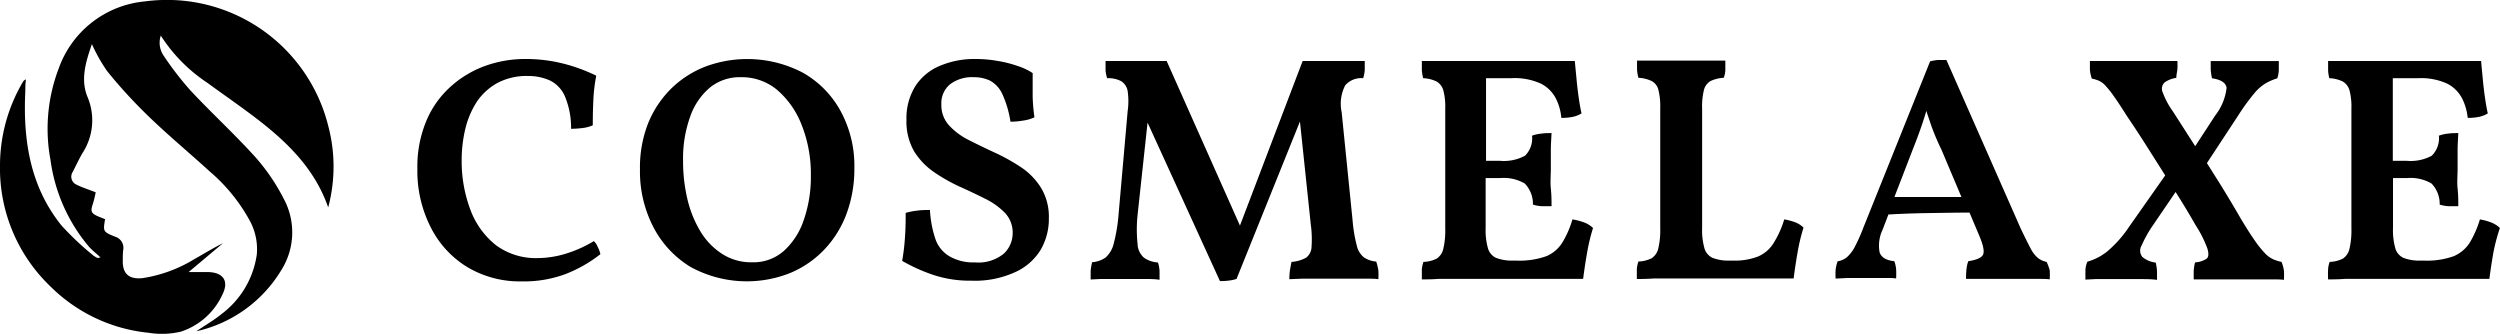
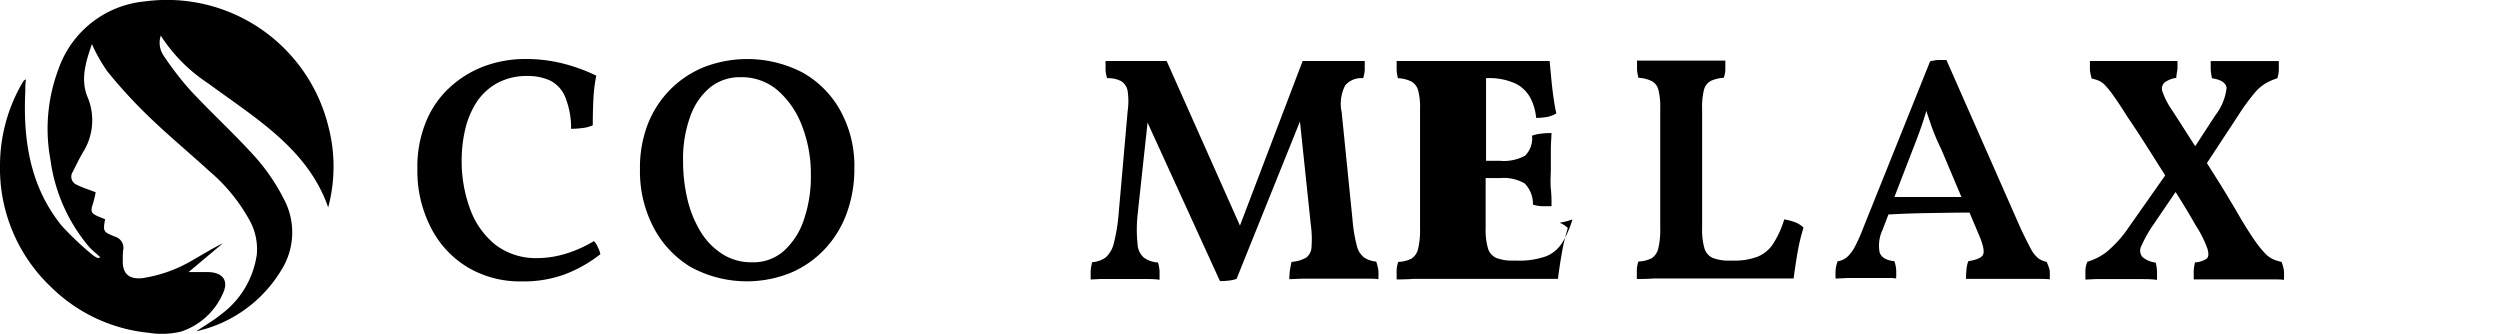
<svg xmlns="http://www.w3.org/2000/svg" id="Layer_1" data-name="Layer 1" viewBox="0 0 250.01 33.38">
  <path d="M14.49.14A10.14,10.14,0,0,0,5.86,6.88,16.9,16.9,0,0,0,5.05,16a16.94,16.94,0,0,0,3.82,8.64c.34.39.75.7,1.19,1.11-.2,0-.25.08-.28.06a2.51,2.51,0,0,1-.45-.26,29.28,29.28,0,0,1-3.18-3C3,18.64,2.3,14,2.53,9.15c0-.4,0-.81.07-1.21a.55.55,0,0,0-.32.27A16.47,16.47,0,0,0,0,16.51,16.34,16.34,0,0,0,5.08,28.68a16.17,16.17,0,0,0,9.79,4.6,8.19,8.19,0,0,0,3.24-.12,6.94,6.94,0,0,0,4.14-3.72c.66-1.32.09-2.18-1.39-2.23-.68,0-1.37,0-2,0l3.44-2.89c-1,.49-2,1.11-2.94,1.64a13.94,13.94,0,0,1-5.08,1.85c-1.39.16-2.06-.45-2-1.83,0-.37,0-.75.06-1.12a1.16,1.16,0,0,0-.83-1.19c-1.21-.49-1.21-.52-1-1.75l-.65-.26c-.77-.33-.83-.52-.56-1.31a11.27,11.27,0,0,0,.27-1.12c-.71-.28-1.34-.47-1.91-.76a.87.87,0,0,1-.38-1.29c.33-.64.63-1.3,1-1.92a6,6,0,0,0,.44-5.64c-.68-1.76-.12-3.49.47-5.21a16.75,16.75,0,0,0,1.53,2.71,49.2,49.2,0,0,0,4,4.38c2,1.95,4.2,3.77,6.28,5.67a17.39,17.39,0,0,1,4,4.94,5.92,5.92,0,0,1,.68,3.35,9,9,0,0,1-3.52,5.94c-.75.62-1.6,1.1-2.53,1.73A13.31,13.31,0,0,0,28.14,27a7.07,7.07,0,0,0,.22-7.15,19.9,19.9,0,0,0-2.79-4.1c-2.08-2.31-4.38-4.41-6.5-6.68a30.93,30.93,0,0,1-2.71-3.51,2.28,2.28,0,0,1-.28-2,16,16,0,0,0,4.64,4.71c1.52,1.11,3.07,2.18,4.57,3.31,3.24,2.44,6.14,5.16,7.53,9.16a15.83,15.83,0,0,0,0-8.17A16.62,16.62,0,0,0,14.49.14Z" />
  <path d="M59.39,24.11a12.2,12.2,0,0,1-2.78,1.25,9.72,9.72,0,0,1-2.85.45,6.7,6.7,0,0,1-4.15-1.28A8.12,8.12,0,0,1,47.05,21a13.72,13.72,0,0,1-.88-5,13.43,13.43,0,0,1,.37-3.14,8.68,8.68,0,0,1,1.15-2.69A5.9,5.9,0,0,1,49.74,8.3a6.21,6.21,0,0,1,3.06-.7A5.24,5.24,0,0,1,55,8.05a3.14,3.14,0,0,1,1.5,1.6,8.16,8.16,0,0,1,.61,3.23,9.46,9.46,0,0,0,1.17-.08,3.45,3.45,0,0,0,1-.27q0-1.32.06-2.58a15.81,15.81,0,0,1,.29-2.38,17,17,0,0,0-3.46-1.25,15.34,15.34,0,0,0-3.65-.42,11.81,11.81,0,0,0-4,.69,10.41,10.41,0,0,0-3.45,2.07,9.5,9.5,0,0,0-2.43,3.42,11.81,11.81,0,0,0-.9,4.8,12.38,12.38,0,0,0,1.33,5.84,9.8,9.8,0,0,0,3.68,4,10.24,10.24,0,0,0,5.42,1.42,11.94,11.94,0,0,0,4.35-.72,13.57,13.57,0,0,0,3.52-2,2.53,2.53,0,0,0-.25-.69A1.73,1.73,0,0,0,59.39,24.11Z" />
  <path d="M80.27,7.26a12,12,0,0,0-9.81-.57,10.16,10.16,0,0,0-3.41,2.24,10.33,10.33,0,0,0-2.27,3.49A12.09,12.09,0,0,0,64,16.94a12.07,12.07,0,0,0,1.33,5.75,10.08,10.08,0,0,0,3.72,4,11.72,11.72,0,0,0,10,.6,10.08,10.08,0,0,0,3.41-2.36,10.46,10.46,0,0,0,2.21-3.59,12.89,12.89,0,0,0,.77-4.53,11.44,11.44,0,0,0-1.38-5.71A9.78,9.78,0,0,0,80.27,7.26ZM80.38,22a7.25,7.25,0,0,1-2,3.1,4.58,4.58,0,0,1-3.15,1.13,5.36,5.36,0,0,1-3-.83,6.91,6.91,0,0,1-2.18-2.25,11.24,11.24,0,0,1-1.31-3.25,16.42,16.42,0,0,1-.43-3.81,12.34,12.34,0,0,1,.73-4.48,6.61,6.61,0,0,1,2-2.89,4.73,4.73,0,0,1,3-1A5.54,5.54,0,0,1,77.73,9a8.82,8.82,0,0,1,2.46,3.55,13.28,13.28,0,0,1,.9,5A13.13,13.13,0,0,1,80.38,22Z" />
-   <path d="M102.13,16.74a19.44,19.44,0,0,0-2.61-1.46q-1.38-.64-2.61-1.26a6.81,6.81,0,0,1-2-1.48,3,3,0,0,1-.77-2.12,2.45,2.45,0,0,1,.88-2,3.65,3.65,0,0,1,2.35-.7A3.76,3.76,0,0,1,99,8.06a2.92,2.92,0,0,1,1.23,1.33,10.36,10.36,0,0,1,.82,2.78,7.33,7.33,0,0,0,1.26-.11,3.87,3.87,0,0,0,1.14-.33,17.35,17.35,0,0,1-.18-2.08c0-.83,0-1.61,0-2.34a5.94,5.94,0,0,0-1.47-.7,11.69,11.69,0,0,0-2-.51,12.61,12.61,0,0,0-2.24-.2A8.83,8.83,0,0,0,94,6.58a5.38,5.38,0,0,0-2.44,2A6.08,6.08,0,0,0,90.65,12a5.94,5.94,0,0,0,.77,3.14,7,7,0,0,0,2,2.08,17.13,17.13,0,0,0,2.54,1.44c.9.4,1.75.81,2.55,1.21a7.15,7.15,0,0,1,2,1.43,2.84,2.84,0,0,1,.76,2,2.79,2.79,0,0,1-.88,2.06,4,4,0,0,1-2.89.88A4.75,4.75,0,0,1,95,25.66,3.21,3.21,0,0,1,93.58,24,10.73,10.73,0,0,1,93,21c-.4,0-.82,0-1.25.06a6.85,6.85,0,0,0-1.18.23c0,.68,0,1.44-.06,2.29a21.44,21.44,0,0,1-.29,2.51,17.24,17.24,0,0,0,3.26,1.45,11.72,11.72,0,0,0,3.68.53,9.66,9.66,0,0,0,4.35-.85A5.75,5.75,0,0,0,104.06,25a6.14,6.14,0,0,0,.83-3.18,5.6,5.6,0,0,0-.76-3A6.79,6.79,0,0,0,102.13,16.74Z" />
  <path d="M137.63,26.16a2.63,2.63,0,0,1-1.23-.42,2.09,2.09,0,0,1-.72-1.2,14.86,14.86,0,0,1-.42-2.54l-1.09-10.79a4,4,0,0,1,.36-2.68,2.12,2.12,0,0,1,1.79-.71,3.49,3.49,0,0,0,.16-.83c0-.3,0-.6,0-.89l-1,0c-.35,0-.71,0-1.07,0s-.69,0-1,0-.64,0-1,0-.77,0-1.14,0l-1,0L124,22.56,116.67,6.1l-.93,0c-.36,0-.73,0-1.1,0s-.71,0-1,0-.64,0-1,0-.77,0-1.14,0l-.94,0c0,.29,0,.59,0,.89a3.06,3.06,0,0,0,.16.83,2.79,2.79,0,0,1,1.39.29,1.45,1.45,0,0,1,.66,1,7,7,0,0,1,0,2l-.9,10.24a17.17,17.17,0,0,1-.49,3,2.74,2.74,0,0,1-.8,1.39,2.62,2.62,0,0,1-1.36.48,5.24,5.24,0,0,0-.15.87c0,.32,0,.6,0,.86l1-.05,1.26,0,1.17,0,1.81,0c.65,0,1.2,0,1.65.08,0-.26,0-.54,0-.86a3.28,3.28,0,0,0-.16-.87,2.73,2.73,0,0,1-1.4-.48,1.92,1.92,0,0,1-.64-1.38,13.87,13.87,0,0,1,0-2.87l1-9.26L122,28.11a6.4,6.4,0,0,0,.88-.05,3.45,3.45,0,0,0,.78-.17L130,12.15l1.08,10.27a10.77,10.77,0,0,1,.08,2.25,1.4,1.4,0,0,1-.53,1.09,3.43,3.43,0,0,1-1.47.43c-.06.26-.11.53-.16.83a6.8,6.8,0,0,0-.06.9l1.25-.05,1.55,0,1.42,0h1.14l1.29,0,1.25,0c.39,0,.71,0,1,.05a7,7,0,0,0,0-.91A6.55,6.55,0,0,0,137.63,26.16Z" />
-   <path d="M157.25,21.94a9.68,9.68,0,0,1-1,2.3,3.45,3.45,0,0,1-1.61,1.38,8,8,0,0,1-3,.44h-.29a4.41,4.41,0,0,1-1.73-.27,1.51,1.51,0,0,1-.83-1,6.67,6.67,0,0,1-.22-2V17.81H150a4.17,4.17,0,0,1,2.48.54,2.93,2.93,0,0,1,.82,2.11,3.53,3.53,0,0,0,.86.16c.3,0,.64,0,1,0,0-.52,0-1.1-.07-1.76s0-1.33,0-2,0-1.26,0-1.87.05-1.17.07-1.68c-.35,0-.68,0-1,.05a3.75,3.75,0,0,0-.95.21,2.43,2.43,0,0,1-.7,2,4.44,4.44,0,0,1-2.53.51h-1.37V7.82h2.52a6.31,6.31,0,0,1,3,.56,3.44,3.44,0,0,1,1.47,1.48,5.35,5.35,0,0,1,.54,1.93,5.67,5.67,0,0,0,1.17-.11,2.75,2.75,0,0,0,.85-.34c-.11-.47-.2-1-.29-1.63s-.16-1.25-.22-1.9-.12-1.22-.16-1.71l-1.79,0c-.77,0-1.74,0-2.92,0s-2.58,0-4.22,0h-1.34c-.58,0-1.18,0-1.81,0s-1.23,0-1.79,0l-1.43,0c0,.27,0,.58,0,.91a4.57,4.57,0,0,0,.13.81,3.31,3.31,0,0,1,1.36.34,1.48,1.48,0,0,1,.66.88,6.36,6.36,0,0,1,.19,1.82v12a7.86,7.86,0,0,1-.19,2,1.58,1.58,0,0,1-.66,1,3.11,3.11,0,0,1-1.33.33,3.09,3.09,0,0,0-.16.75c0,.29,0,.62,0,1,.39,0,1,0,1.68-.05l2.42,0,2.56,0h2.14l2.85,0,2.59,0q1.19,0,1.89,0c.11-.86.24-1.74.4-2.64a18.78,18.78,0,0,1,.59-2.45,2.52,2.52,0,0,0-.83-.53A5.91,5.91,0,0,0,157.25,21.94Z" />
+   <path d="M157.25,21.94a9.68,9.68,0,0,1-1,2.3,3.45,3.45,0,0,1-1.61,1.38,8,8,0,0,1-3,.44h-.29a4.41,4.41,0,0,1-1.73-.27,1.51,1.51,0,0,1-.83-1,6.67,6.67,0,0,1-.22-2V17.81H150a4.17,4.17,0,0,1,2.48.54,2.93,2.93,0,0,1,.82,2.11,3.53,3.53,0,0,0,.86.16c.3,0,.64,0,1,0,0-.52,0-1.1-.07-1.76s0-1.33,0-2,0-1.26,0-1.87.05-1.17.07-1.68c-.35,0-.68,0-1,.05a3.75,3.75,0,0,0-.95.21,2.43,2.43,0,0,1-.7,2,4.44,4.44,0,0,1-2.53.51h-1.37V7.82a6.31,6.31,0,0,1,3,.56,3.44,3.44,0,0,1,1.47,1.48,5.35,5.35,0,0,1,.54,1.93,5.67,5.67,0,0,0,1.17-.11,2.75,2.75,0,0,0,.85-.34c-.11-.47-.2-1-.29-1.63s-.16-1.25-.22-1.9-.12-1.22-.16-1.71l-1.79,0c-.77,0-1.74,0-2.92,0s-2.58,0-4.22,0h-1.34c-.58,0-1.18,0-1.81,0s-1.23,0-1.79,0l-1.43,0c0,.27,0,.58,0,.91a4.57,4.57,0,0,0,.13.81,3.31,3.31,0,0,1,1.36.34,1.48,1.48,0,0,1,.66.88,6.36,6.36,0,0,1,.19,1.82v12a7.86,7.86,0,0,1-.19,2,1.58,1.58,0,0,1-.66,1,3.11,3.11,0,0,1-1.33.33,3.09,3.09,0,0,0-.16.75c0,.29,0,.62,0,1,.39,0,1,0,1.68-.05l2.42,0,2.56,0h2.14l2.85,0,2.59,0q1.19,0,1.89,0c.11-.86.24-1.74.4-2.64a18.78,18.78,0,0,1,.59-2.45,2.52,2.52,0,0,0-.83-.53A5.91,5.91,0,0,0,157.25,21.94Z" />
  <path d="M178.43,21.94a9.58,9.58,0,0,1-1.09,2.41,3.38,3.38,0,0,1-1.55,1.31,6.49,6.49,0,0,1-2.51.4H173a4.41,4.41,0,0,1-1.73-.27,1.51,1.51,0,0,1-.83-1,6.67,6.67,0,0,1-.22-2V10.93A7,7,0,0,1,170.4,9a1.42,1.42,0,0,1,.67-.9,3.53,3.53,0,0,1,1.31-.32,2.39,2.39,0,0,0,.16-.78c0-.31,0-.62,0-.94l-1.39,0c-.5,0-1,0-1.52,0s-1,0-1.5,0-.92,0-1.41,0l-1.49,0-1.52,0c0,.27,0,.58,0,.91a4.47,4.47,0,0,0,.14.81,3.4,3.4,0,0,1,1.35.34,1.36,1.36,0,0,1,.65.88,6.83,6.83,0,0,1,.18,1.82v12a7.86,7.86,0,0,1-.19,2,1.58,1.58,0,0,1-.66,1,3.11,3.11,0,0,1-1.33.33,3.09,3.09,0,0,0-.16.75c0,.29,0,.62,0,1,.39,0,.95,0,1.68-.05l2.42,0,2.56,0h2.14l2.55,0,2.48,0c.76,0,1.38,0,1.85,0,.11-.86.24-1.74.4-2.64a18.78,18.78,0,0,1,.59-2.45,2.52,2.52,0,0,0-.83-.53A5.79,5.79,0,0,0,178.43,21.94Z" />
  <path d="M204.67,26.19a2.22,2.22,0,0,1-.82-.35,3,3,0,0,1-.75-.94q-.37-.69-1-2L194.65,6c-.34,0-.63,0-.86,0a6.19,6.19,0,0,0-.77.13l-6.69,16.67a17.28,17.28,0,0,1-.86,1.92,3.66,3.66,0,0,1-.77,1,1.89,1.89,0,0,1-.93.41,3.62,3.62,0,0,0-.2.85,6.4,6.4,0,0,0,0,.88l1.21-.06c.52,0,1,0,1.57,0l1.17,0,1.18,0c.38,0,.68,0,.92.05a8.9,8.9,0,0,0,0-.94,3.15,3.15,0,0,0-.18-.79c-.81-.08-1.3-.38-1.47-.88a3.68,3.68,0,0,1,.29-2.25l.59-1.54c1.25-.07,2.55-.12,3.94-.14s2.85-.05,4.17-.05l1,2.37c.38.91.5,1.53.35,1.84s-.64.52-1.47.65a3.1,3.1,0,0,0-.18.77,9,9,0,0,0-.05,1l.87,0,1.18,0,1.23,0,1,0,1.31,0,1.58,0c.53,0,.93,0,1.2.05a8.23,8.23,0,0,0,0-.91A5,5,0,0,0,204.67,26.19ZM189.45,19.7l1.84-4.77c.3-.75.58-1.5.84-2.24.17-.5.34-1,.51-1.6.17.53.34,1,.51,1.52.26.71.58,1.5,1,2.35l2,4.74Z" />
  <path d="M228.16,26.19a4,4,0,0,1-.85-.27,2.68,2.68,0,0,1-.82-.61,10.23,10.23,0,0,1-1-1.25c-.38-.54-.83-1.25-1.36-2.12-.6-1.05-1.27-2.17-2-3.36l-1.43-2.27,3.2-4.87a20.75,20.75,0,0,1,1.54-2.11,4.39,4.39,0,0,1,1.14-1,5.8,5.8,0,0,1,1.16-.5,3,3,0,0,0,.15-.84c0-.29,0-.59,0-.88l-1,0c-.4,0-.8,0-1.22,0s-.78,0-1.1,0-.69,0-1.11,0l-1.23,0-1.15,0q0,.38,0,.84a5.81,5.81,0,0,0,.13.88c.9.13,1.38.45,1.46.95a5.52,5.52,0,0,1-1.14,2.77l-2,3.07-2.24-3.49a8,8,0,0,1-1-1.87.88.88,0,0,1,.16-1,2.57,2.57,0,0,1,1.19-.47c0-.3.08-.59.11-.88a7.81,7.81,0,0,0,0-.81c-.49,0-1.12,0-1.89,0s-1.53,0-2.27,0c-.47,0-1,0-1.6,0s-1.18,0-1.75,0L209,6.1c0,.29,0,.59,0,.88a3.66,3.66,0,0,0,.19.88,3.62,3.62,0,0,1,.72.22,2,2,0,0,1,.64.48,9.52,9.52,0,0,1,.84,1.06c.33.46.77,1.12,1.32,2,.84,1.23,1.65,2.49,2.45,3.76l1.37,2.16-3.62,5.15a11.6,11.6,0,0,1-2.21,2.48,5.7,5.7,0,0,1-1.95,1,2.32,2.32,0,0,0-.2.86q0,.51,0,.93l1-.05,1.23,0,1.25,0,1.89,0c.66,0,1.26,0,1.79.08,0-.3,0-.59,0-.88a4.85,4.85,0,0,0-.13-.85,2.51,2.51,0,0,1-1.34-.57,1,1,0,0,1-.07-1.14,12.16,12.16,0,0,1,1.16-2.06l2.24-3.29c.74,1.17,1.41,2.28,2,3.32a11.55,11.55,0,0,1,1.19,2.37c.14.51.11.85-.12,1a2.34,2.34,0,0,1-1.13.35,4.85,4.85,0,0,0-.13.85c0,.29,0,.57,0,.85q.48,0,1.23,0l1.6,0,1.62,0,1.64,0,1.68,0c.54,0,1,0,1.25.05a7.06,7.06,0,0,0,0-.93A3.64,3.64,0,0,0,228.16,26.19Z" />
-   <path d="M249.18,22.27a5.72,5.72,0,0,0-1.18-.33,10.11,10.11,0,0,1-1,2.3,3.53,3.53,0,0,1-1.62,1.38,7.92,7.92,0,0,1-3,.44h-.29a4.41,4.41,0,0,1-1.73-.27,1.51,1.51,0,0,1-.83-1,6.67,6.67,0,0,1-.22-2V17.81h1.37a4.17,4.17,0,0,1,2.48.54,2.93,2.93,0,0,1,.82,2.11,3.53,3.53,0,0,0,.86.16c.3,0,.64,0,1,0,0-.52,0-1.1-.07-1.76s0-1.33,0-2,0-1.26,0-1.87.05-1.17.07-1.68c-.34,0-.68,0-1,.05a3.58,3.58,0,0,0-.94.21,2.47,2.47,0,0,1-.71,2,4.44,4.44,0,0,1-2.53.51h-1.37V7.82h2.53a6.26,6.26,0,0,1,2.94.56,3.44,3.44,0,0,1,1.47,1.48,5.57,5.57,0,0,1,.55,1.93,5.64,5.64,0,0,0,1.16-.11,2.75,2.75,0,0,0,.85-.34c-.11-.47-.2-1-.29-1.63s-.16-1.25-.22-1.9-.12-1.22-.16-1.71l-1.79,0c-.77,0-1.74,0-2.91,0s-2.59,0-4.23,0h-1.34c-.58,0-1.18,0-1.81,0s-1.23,0-1.79,0l-1.43,0c0,.27,0,.58,0,.91a3.88,3.88,0,0,0,.12.81,3.31,3.31,0,0,1,1.36.34,1.48,1.48,0,0,1,.66.88,6.36,6.36,0,0,1,.19,1.82v12a7.86,7.86,0,0,1-.19,2,1.58,1.58,0,0,1-.66,1,3.1,3.1,0,0,1-1.32.33,2.37,2.37,0,0,0-.16.75,9.75,9.75,0,0,0,0,1c.39,0,1,0,1.68-.05l2.42,0,2.56,0h2.14l2.85,0,2.59,0q1.19,0,1.89,0c.11-.86.24-1.74.4-2.64A18.78,18.78,0,0,1,250,22.8,2.52,2.52,0,0,0,249.18,22.27Z" />
</svg>